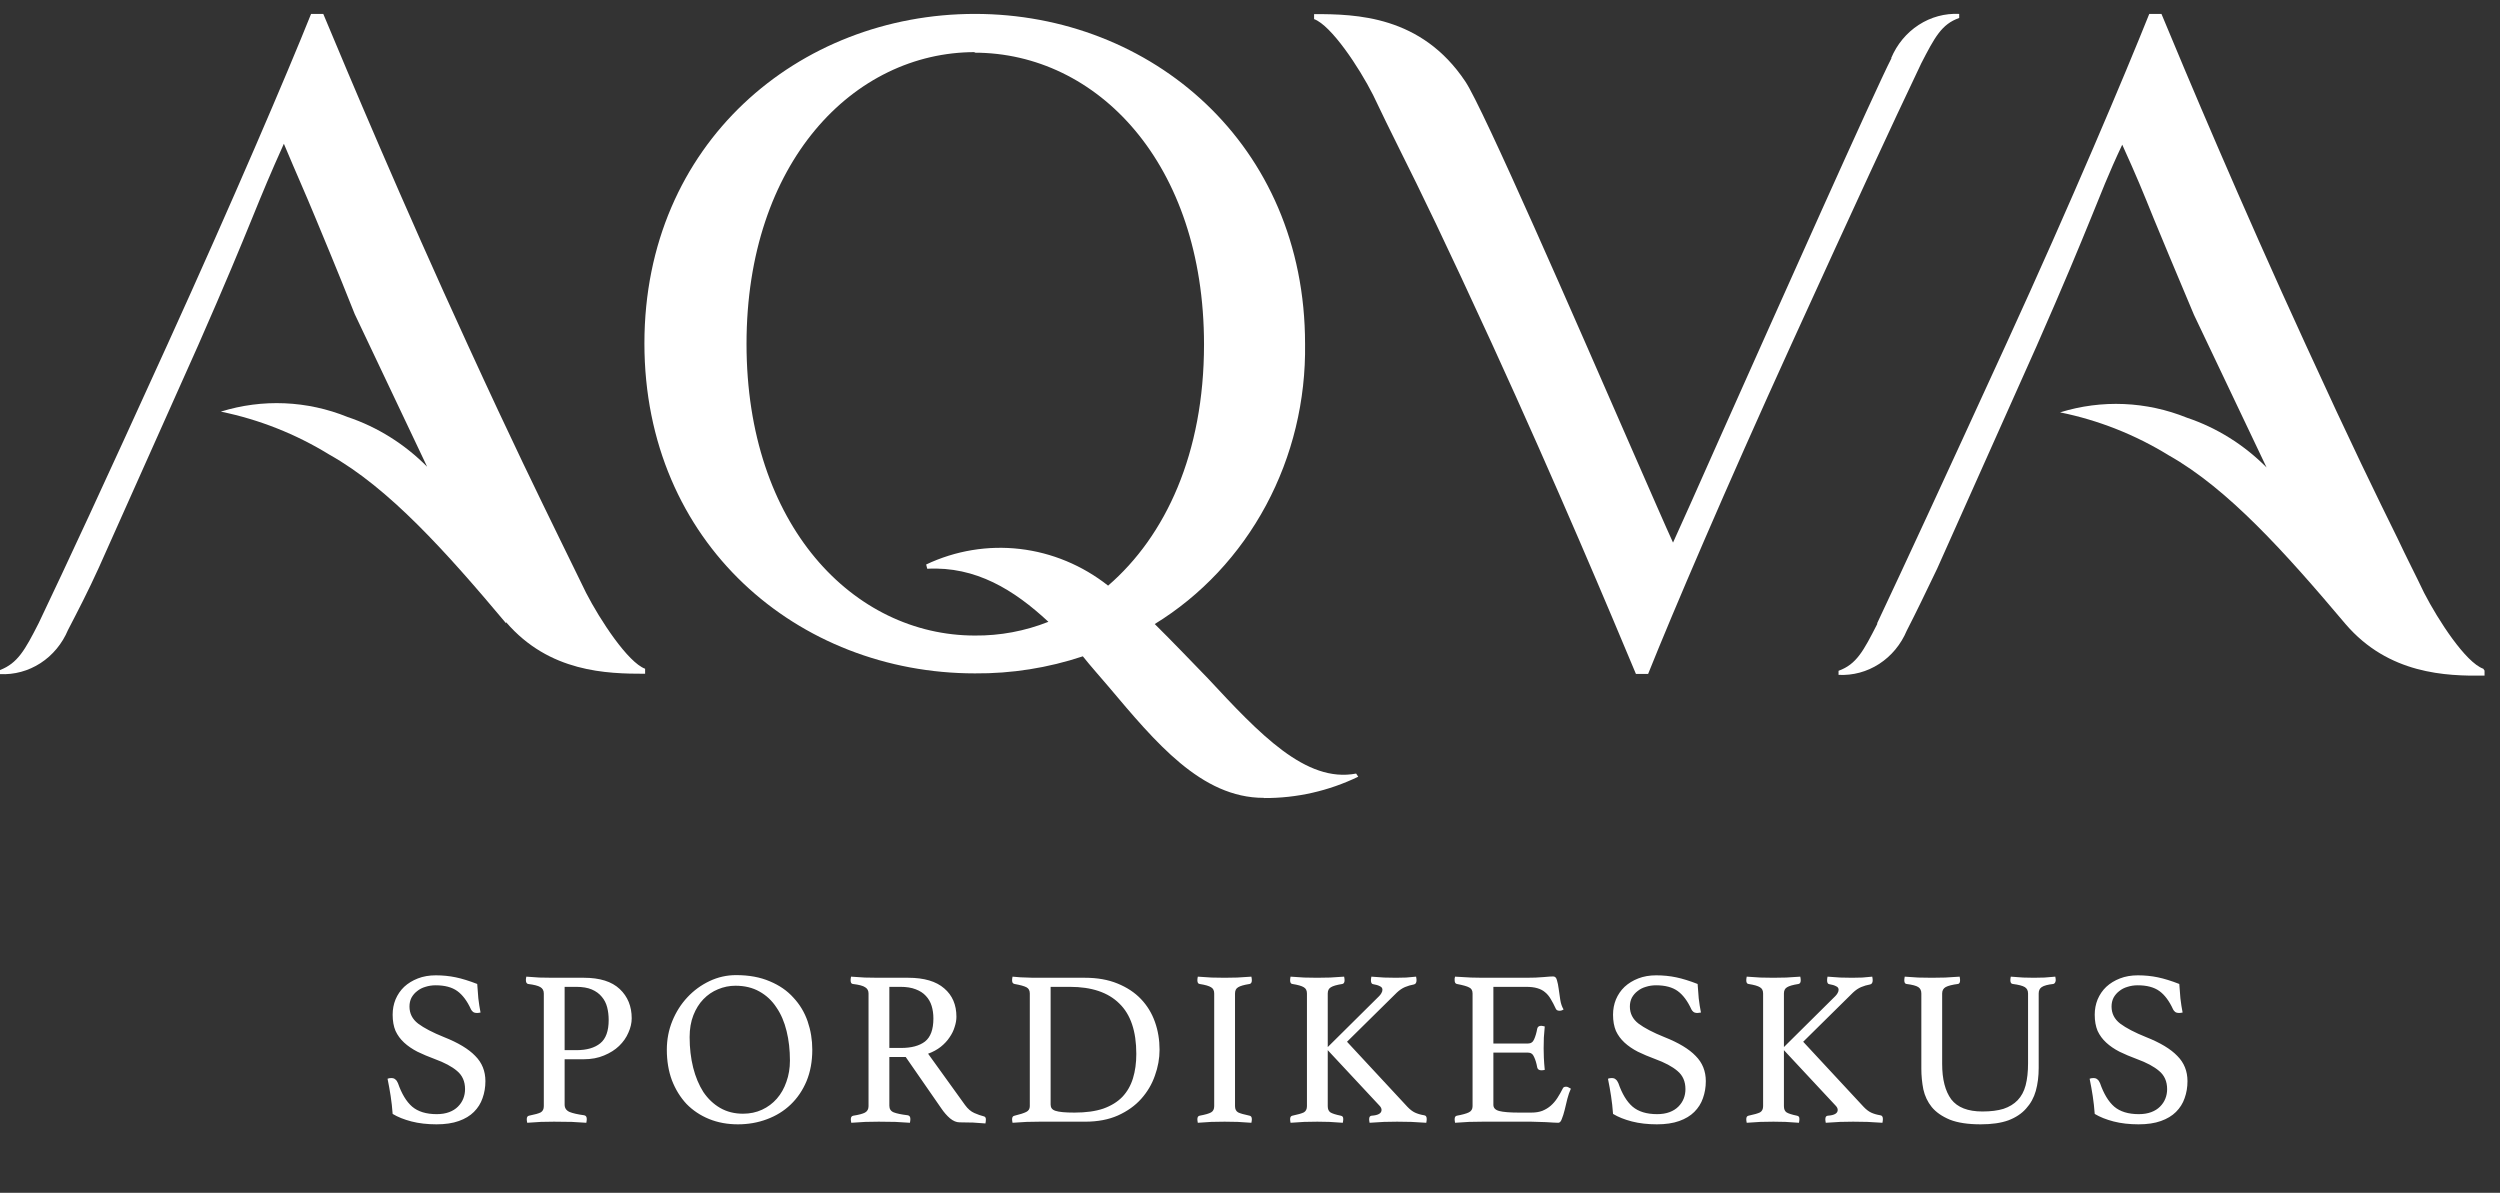
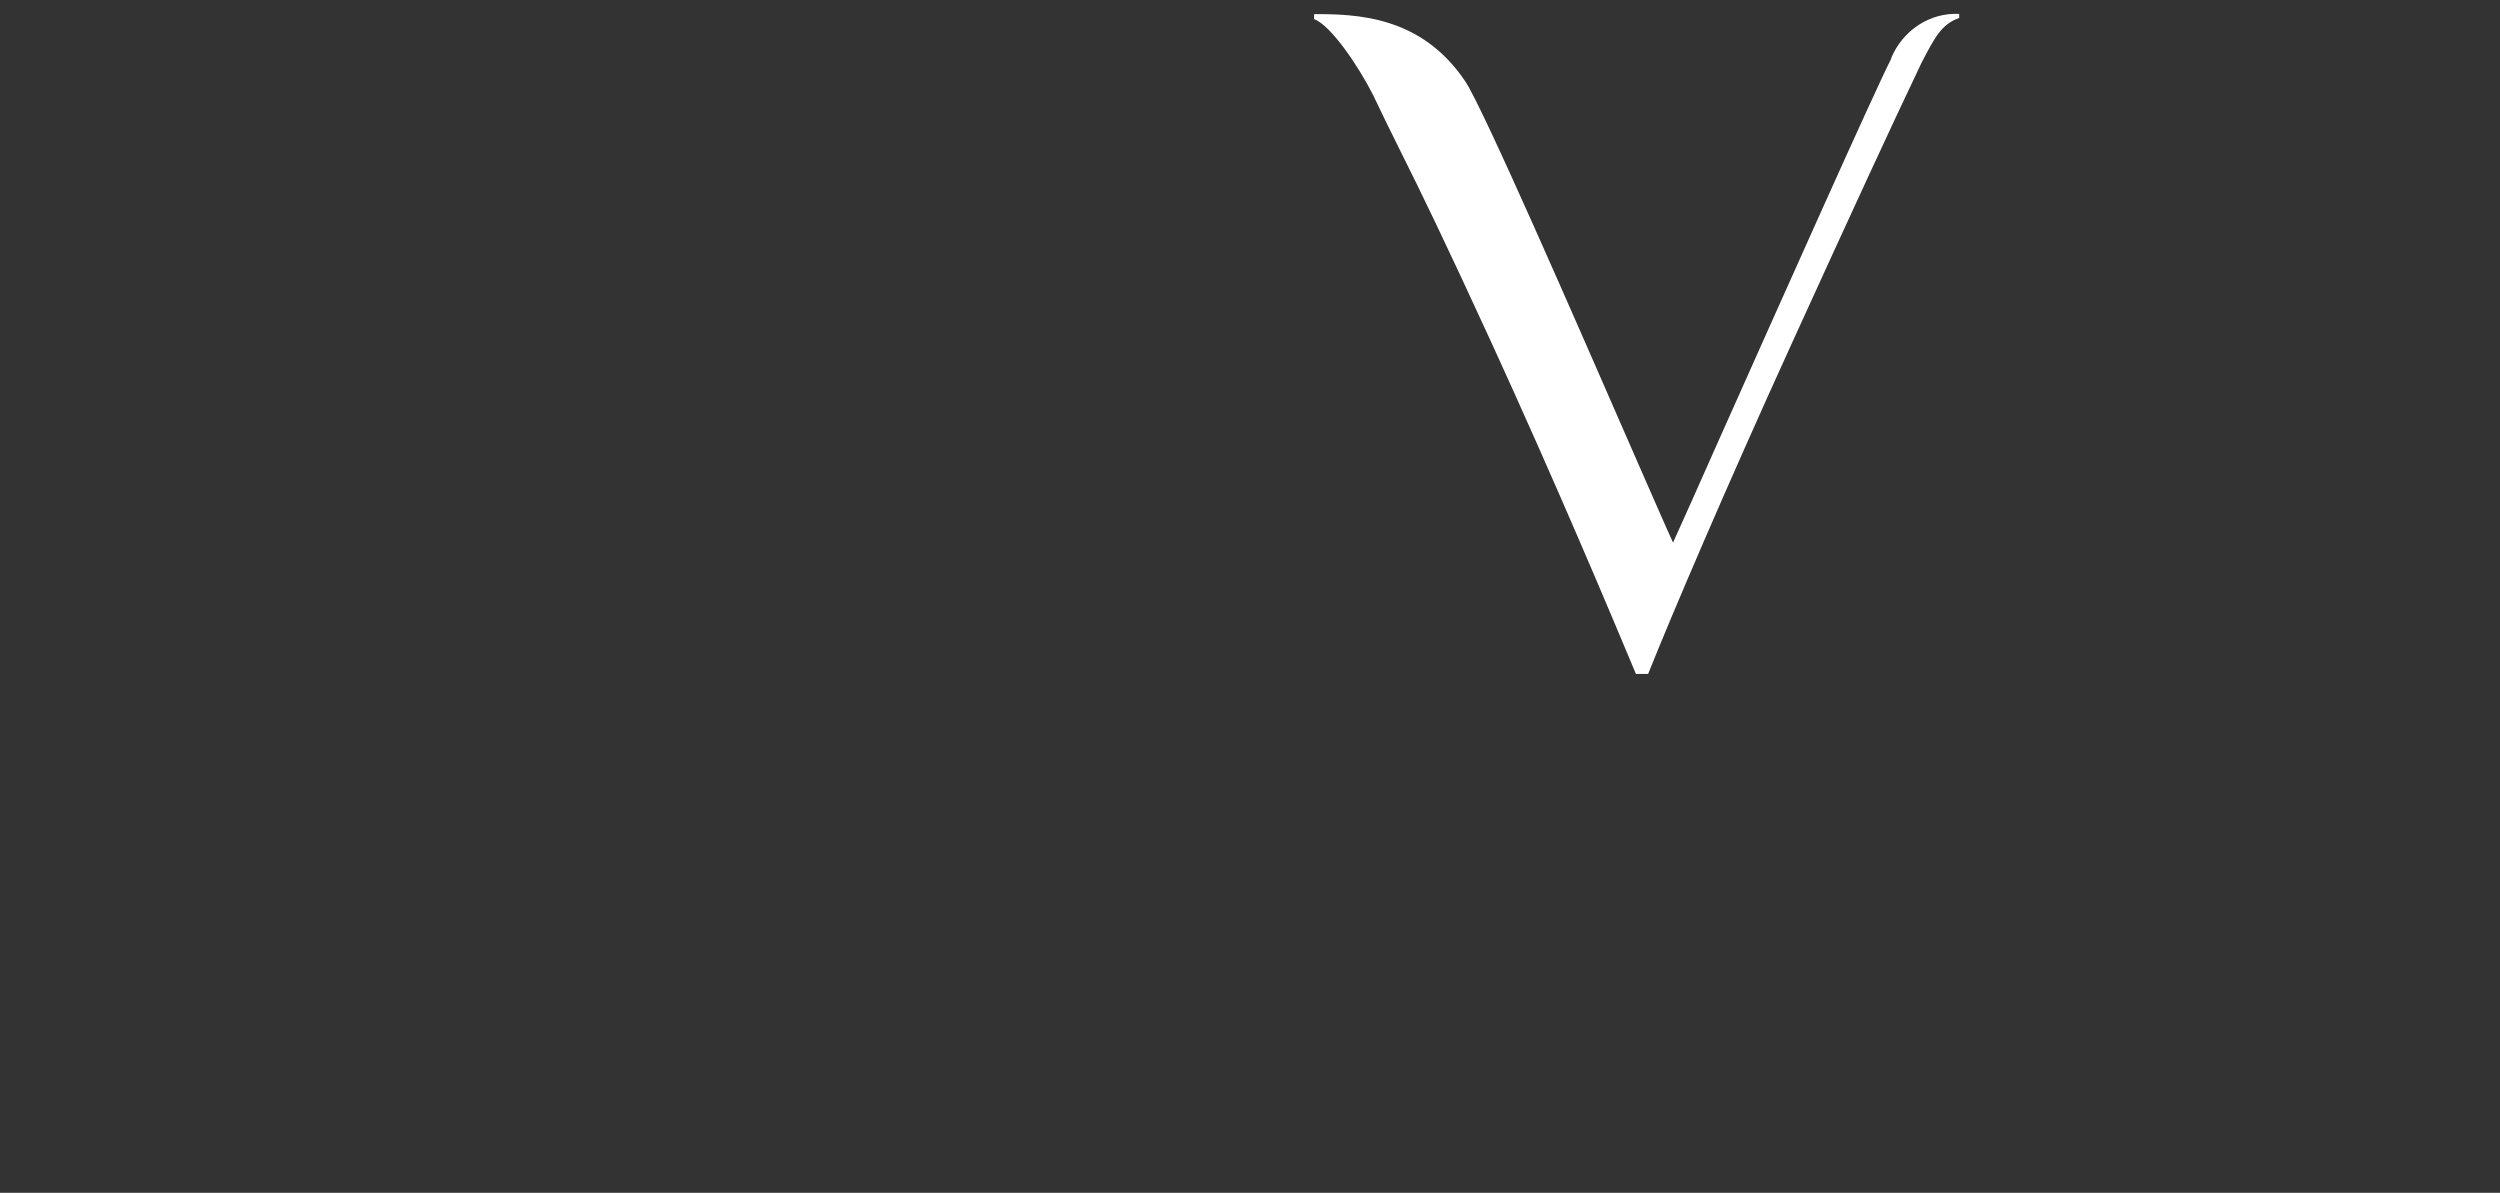
<svg xmlns="http://www.w3.org/2000/svg" width="153" height="73" viewBox="0 0 153 73" fill="none">
  <rect x="0" y="0" width="153" height="73" fill="#333333" stroke="none" />
-   <path d="M35.87 36.284C36.735 37.964 38.432 40.541 39.481 40.927V41.234C37.146 41.234 33.622 41.154 30.973 38.078C30.978 38.1 30.978 38.123 30.973 38.146C27.297 33.764 23.805 29.869 20.162 27.826C18.103 26.56 15.855 25.67 13.514 25.192C16.065 24.399 18.794 24.515 21.276 25.521C23.097 26.132 24.761 27.173 26.14 28.564L21.708 19.22C20.541 16.28 19.827 14.6 19.308 13.339C18.638 11.716 18.227 10.831 17.373 8.798C16.562 10.592 16.065 11.796 15.438 13.339C14.724 15.088 13.838 17.245 12.13 21.128L6.043 34.751C5.405 36.159 4.757 37.408 4.162 38.554C3.809 39.394 3.223 40.101 2.48 40.583C1.737 41.065 0.872 41.3 0 41.256L0 41.007C1.081 40.587 1.524 39.792 2.368 38.134C4.162 34.365 6.227 29.926 10.238 21.105C14.249 12.284 17.557 4.552 19.038 0.851H19.784C21.33 4.552 24.605 12.352 28.627 21.105C31.405 27.167 32.951 30.301 34.216 32.901L35.87 36.284Z" fill="white" />
-   <path fill-rule="evenodd" clip-rule="evenodd" d="M77.341 48.829C73.513 48.829 70.713 45.423 67.838 42.017C67.319 41.404 66.757 40.78 66.27 40.167C64.134 40.877 61.905 41.229 59.665 41.211C48.854 41.211 39.438 33.264 39.438 21.014C39.438 8.764 48.897 0.851 59.665 0.851C70.433 0.851 79.87 8.798 79.87 21.048C79.921 24.506 79.097 27.915 77.48 30.927C75.863 33.94 73.513 36.447 70.67 38.191C71.751 39.258 72.832 40.394 73.913 41.506C77.081 44.912 79.913 47.932 82.995 47.342L83.124 47.535C81.321 48.405 79.358 48.851 77.373 48.84L77.341 48.829ZM59.665 3.19C52.238 3.19 45.687 9.934 45.687 21.048C45.687 32.163 52.238 38.895 59.665 38.895C61.2 38.909 62.725 38.624 64.162 38.055C62.065 36.102 59.719 34.649 56.746 34.808L56.681 34.547C58.478 33.697 60.459 33.369 62.417 33.596C64.376 33.824 66.24 34.599 67.816 35.841C71.341 32.798 73.686 27.735 73.686 21.082C73.686 9.979 67.135 3.224 59.633 3.224L59.665 3.19Z" fill="white" />
  <path d="M115.741 3.553C116.093 2.714 116.68 2.007 117.423 1.525C118.166 1.042 119.03 0.808 119.903 0.851V1.101C118.822 1.476 118.4 2.293 117.578 3.882L117.514 4.019C115.719 7.788 113.665 12.227 109.643 21.048C105.622 29.869 102.346 37.544 100.865 41.245H100.119C98.573 37.544 95.297 29.744 91.287 20.991C88.487 14.895 86.962 11.75 85.654 9.139C85.092 8.004 84.573 6.959 84.032 5.812C83.178 4.121 81.47 1.555 80.422 1.169V0.863C82.995 0.863 86.984 0.953 89.676 4.984C90.757 6.584 96.432 19.618 99.913 27.587C101.059 30.199 101.957 32.265 102.389 33.207C102.854 32.185 103.924 29.801 105.276 26.747C108.973 18.471 114.724 5.574 115.762 3.553H115.741Z" fill="white" />
-   <path d="M151.978 40.927C150.897 40.541 149.222 37.964 148.357 36.284C147.816 35.148 147.276 34.115 146.746 32.98C145.459 30.369 143.914 27.224 141.114 21.105C137.092 12.352 133.816 4.552 132.281 0.851H131.535C130.054 4.552 126.768 12.352 122.757 21.105C118.746 29.858 116.681 34.32 114.886 38.134V38.191C114.043 39.837 113.622 40.655 112.519 41.052V41.302C113.393 41.348 114.26 41.114 115.005 40.632C115.75 40.149 116.338 39.441 116.692 38.6C117.276 37.465 117.881 36.204 118.551 34.808L124.638 21.184C126.346 17.302 127.232 15.145 127.946 13.396C128.573 11.864 129.027 10.66 129.881 8.855C130.789 10.853 131.146 11.739 131.816 13.396C132.335 14.645 133.027 16.325 134.27 19.266L138.714 28.609C137.334 27.218 135.67 26.178 133.849 25.567C131.363 24.561 128.631 24.445 126.076 25.237C128.422 25.711 130.674 26.602 132.735 27.871C136.357 29.915 139.849 33.809 143.546 38.191C146.184 41.268 149.708 41.381 152.054 41.347V41.041L151.978 40.927Z" fill="white" />
-   <path d="M29.409 61.967C29.319 61.985 29.251 61.994 29.206 61.994C29.088 61.994 29.003 61.971 28.948 61.926C28.894 61.881 28.854 61.831 28.826 61.777C28.592 61.262 28.312 60.887 27.986 60.652C27.661 60.417 27.219 60.3 26.659 60.3C26.442 60.3 26.234 60.331 26.035 60.395C25.846 60.449 25.678 60.535 25.534 60.652C25.389 60.761 25.272 60.896 25.182 61.059C25.1 61.221 25.06 61.402 25.06 61.601C25.06 62.025 25.236 62.373 25.588 62.644C25.949 62.915 26.478 63.191 27.173 63.471C28.041 63.814 28.677 64.198 29.084 64.622C29.5 65.038 29.707 65.553 29.707 66.167C29.707 66.537 29.648 66.885 29.531 67.21C29.423 67.527 29.247 67.807 29.003 68.05C28.768 68.285 28.461 68.471 28.081 68.606C27.702 68.742 27.246 68.809 26.713 68.809C26.153 68.809 25.642 68.751 25.182 68.633C24.73 68.516 24.346 68.362 24.03 68.172C24.003 67.793 23.962 67.427 23.908 67.075C23.854 66.723 23.79 66.37 23.718 66.018C23.781 65.991 23.858 65.977 23.948 65.977C24.057 65.977 24.138 66.004 24.192 66.059C24.256 66.104 24.31 66.181 24.355 66.289C24.581 66.939 24.87 67.418 25.222 67.725C25.584 68.032 26.085 68.186 26.726 68.186C27.015 68.186 27.268 68.145 27.485 68.064C27.702 67.983 27.883 67.87 28.027 67.725C28.172 67.581 28.28 67.418 28.352 67.237C28.424 67.057 28.461 66.863 28.461 66.655C28.461 66.185 28.298 65.815 27.973 65.544C27.657 65.273 27.201 65.029 26.604 64.812C26.216 64.668 25.864 64.519 25.547 64.365C25.231 64.202 24.96 64.017 24.734 63.809C24.509 63.602 24.332 63.362 24.206 63.091C24.088 62.811 24.03 62.481 24.03 62.102C24.03 61.768 24.088 61.456 24.206 61.167C24.332 60.869 24.509 60.611 24.734 60.395C24.969 60.178 25.249 60.006 25.575 59.88C25.9 59.753 26.266 59.69 26.672 59.69C27.097 59.69 27.503 59.731 27.892 59.812C28.28 59.893 28.718 60.029 29.206 60.219C29.224 60.49 29.247 60.783 29.274 61.099C29.31 61.407 29.355 61.696 29.409 61.967ZM34.555 64.826V67.603C34.555 67.811 34.654 67.96 34.853 68.05C35.052 68.132 35.35 68.2 35.747 68.254C35.856 68.272 35.91 68.349 35.91 68.484C35.91 68.547 35.901 68.624 35.883 68.714C35.621 68.696 35.323 68.678 34.989 68.66C34.654 68.651 34.293 68.647 33.904 68.647C33.67 68.647 33.403 68.651 33.105 68.66C32.807 68.678 32.527 68.696 32.265 68.714C32.247 68.624 32.238 68.552 32.238 68.498C32.238 68.371 32.283 68.299 32.373 68.281C32.735 68.209 32.974 68.141 33.092 68.078C33.218 68.005 33.281 67.879 33.281 67.698V60.801C33.281 60.621 33.209 60.49 33.064 60.408C32.929 60.327 32.681 60.264 32.319 60.219C32.229 60.2 32.184 60.119 32.184 59.975C32.184 59.911 32.193 59.844 32.211 59.771C32.464 59.789 32.73 59.808 33.01 59.826C33.299 59.835 33.57 59.839 33.823 59.839H35.734C36.709 59.839 37.441 60.069 37.929 60.53C38.417 60.991 38.66 61.587 38.66 62.319C38.66 62.608 38.593 62.901 38.457 63.2C38.331 63.498 38.141 63.769 37.888 64.013C37.644 64.248 37.337 64.442 36.967 64.595C36.605 64.749 36.194 64.826 35.734 64.826H34.555ZM35.273 64.27C35.905 64.27 36.393 64.13 36.736 63.85C37.08 63.57 37.251 63.096 37.251 62.427C37.251 62.147 37.22 61.885 37.157 61.641C37.093 61.397 36.985 61.185 36.831 61.005C36.678 60.815 36.474 60.666 36.221 60.557C35.969 60.449 35.652 60.395 35.273 60.395H34.555V64.27H35.273ZM40.81 64.243C40.81 63.62 40.923 63.032 41.148 62.481C41.374 61.93 41.681 61.447 42.07 61.032C42.458 60.616 42.91 60.286 43.425 60.042C43.94 59.798 44.482 59.677 45.051 59.677C45.837 59.677 46.523 59.803 47.111 60.056C47.698 60.3 48.181 60.634 48.56 61.059C48.949 61.474 49.238 61.958 49.428 62.508C49.617 63.06 49.712 63.638 49.712 64.243C49.712 64.957 49.595 65.598 49.36 66.167C49.125 66.727 48.8 67.206 48.384 67.603C47.978 67.992 47.494 68.29 46.934 68.498C46.383 68.705 45.792 68.809 45.159 68.809C44.518 68.809 43.931 68.701 43.398 68.484C42.865 68.267 42.404 67.96 42.016 67.563C41.636 67.156 41.338 66.673 41.121 66.113C40.914 65.553 40.81 64.93 40.81 64.243ZM45.471 68.159C45.895 68.159 46.284 68.078 46.636 67.915C46.989 67.752 47.291 67.527 47.544 67.237C47.797 66.948 47.991 66.605 48.127 66.208C48.271 65.81 48.344 65.377 48.344 64.907C48.344 64.257 48.276 63.656 48.14 63.105C48.005 62.545 47.797 62.061 47.517 61.655C47.246 61.239 46.898 60.914 46.474 60.679C46.058 60.444 45.57 60.327 45.01 60.327C44.64 60.327 44.283 60.399 43.94 60.544C43.606 60.679 43.307 60.883 43.045 61.154C42.793 61.416 42.589 61.741 42.436 62.129C42.282 62.518 42.205 62.965 42.205 63.471C42.205 64.139 42.278 64.762 42.422 65.341C42.567 65.91 42.775 66.406 43.045 66.831C43.326 67.246 43.669 67.572 44.075 67.807C44.482 68.041 44.947 68.159 45.471 68.159ZM55.431 64.69H54.428V67.671C54.428 67.87 54.518 68.005 54.699 68.078C54.889 68.15 55.173 68.209 55.553 68.254C55.661 68.272 55.715 68.349 55.715 68.484C55.715 68.547 55.706 68.624 55.688 68.714C55.444 68.696 55.146 68.678 54.794 68.66C54.45 68.651 54.112 68.647 53.778 68.647C53.543 68.647 53.272 68.651 52.965 68.66C52.657 68.678 52.368 68.696 52.097 68.714C52.079 68.624 52.07 68.552 52.07 68.498C52.07 68.371 52.12 68.299 52.219 68.281C52.562 68.227 52.802 68.163 52.937 68.091C53.082 68.01 53.154 67.879 53.154 67.698V60.801C53.154 60.63 53.086 60.503 52.951 60.422C52.824 60.331 52.572 60.264 52.192 60.219C52.102 60.21 52.057 60.133 52.057 59.988C52.057 59.934 52.066 59.862 52.084 59.771C52.355 59.789 52.635 59.808 52.924 59.826C53.213 59.835 53.488 59.839 53.75 59.839H55.58C56.555 59.839 57.291 60.056 57.788 60.49C58.285 60.914 58.533 61.492 58.533 62.224C58.533 62.423 58.497 62.63 58.425 62.847C58.362 63.064 58.258 63.276 58.114 63.484C57.978 63.692 57.797 63.886 57.572 64.067C57.355 64.238 57.097 64.378 56.799 64.487L59.062 67.63C59.234 67.865 59.423 68.028 59.631 68.118C59.839 68.209 60.033 68.276 60.214 68.322C60.295 68.34 60.336 68.403 60.336 68.511C60.336 68.584 60.327 68.665 60.309 68.755C60.101 68.737 59.848 68.719 59.55 68.701C59.252 68.692 58.976 68.687 58.723 68.687C58.533 68.687 58.339 68.606 58.141 68.443C57.951 68.281 57.77 68.073 57.599 67.82L55.431 64.69ZM55.146 64.135C55.778 64.135 56.266 64.004 56.609 63.742C56.953 63.471 57.124 63.001 57.124 62.332C57.124 62.052 57.088 61.795 57.016 61.56C56.944 61.325 56.826 61.122 56.664 60.95C56.51 60.779 56.302 60.643 56.04 60.544C55.787 60.444 55.476 60.395 55.105 60.395H54.428V64.135H55.146ZM69.542 64.5C69.542 63.109 69.194 62.08 68.498 61.411C67.812 60.733 66.805 60.395 65.477 60.395H64.298V67.603C64.298 67.694 64.32 67.77 64.366 67.834C64.411 67.897 64.488 67.947 64.596 67.983C64.704 68.019 64.853 68.046 65.043 68.064C65.233 68.082 65.472 68.091 65.761 68.091C66.457 68.091 67.044 68.01 67.523 67.847C68.001 67.676 68.39 67.436 68.688 67.129C68.986 66.813 69.203 66.433 69.338 65.991C69.474 65.548 69.542 65.051 69.542 64.5ZM70.965 64.243C70.965 64.776 70.87 65.304 70.68 65.828C70.499 66.352 70.219 66.826 69.84 67.251C69.469 67.667 68.995 68.005 68.417 68.267C67.848 68.52 67.18 68.647 66.412 68.647H63.634C63.399 68.647 63.133 68.651 62.834 68.66C62.536 68.678 62.247 68.696 61.967 68.714C61.949 68.624 61.94 68.552 61.94 68.498C61.94 68.371 61.99 68.299 62.089 68.281C62.423 68.2 62.663 68.123 62.807 68.05C62.952 67.978 63.024 67.861 63.024 67.698V60.801C63.024 60.621 62.956 60.494 62.821 60.422C62.685 60.35 62.441 60.282 62.089 60.219C62.035 60.21 61.994 60.182 61.967 60.137C61.949 60.092 61.94 60.042 61.94 59.988C61.94 59.934 61.949 59.862 61.967 59.771C62.157 59.789 62.32 59.803 62.455 59.812C62.6 59.812 62.735 59.817 62.862 59.826C62.988 59.835 63.11 59.839 63.227 59.839C63.354 59.839 63.485 59.839 63.62 59.839H66.398C67.157 59.839 67.821 59.957 68.39 60.191C68.968 60.426 69.447 60.742 69.826 61.14C70.206 61.538 70.49 62.003 70.68 62.536C70.87 63.069 70.965 63.638 70.965 64.243ZM75.583 67.698C75.583 67.879 75.646 68.005 75.772 68.078C75.899 68.141 76.134 68.209 76.477 68.281C76.567 68.299 76.613 68.371 76.613 68.498C76.613 68.552 76.604 68.624 76.585 68.714C76.305 68.696 76.025 68.678 75.745 68.66C75.465 68.651 75.199 68.647 74.946 68.647C74.702 68.647 74.431 68.651 74.133 68.66C73.844 68.678 73.568 68.696 73.306 68.714C73.288 68.624 73.279 68.552 73.279 68.498C73.279 68.371 73.325 68.299 73.415 68.281C73.758 68.218 73.993 68.15 74.119 68.078C74.246 68.005 74.309 67.879 74.309 67.698V60.801C74.309 60.621 74.246 60.494 74.119 60.422C73.993 60.34 73.758 60.273 73.415 60.219C73.361 60.21 73.325 60.182 73.306 60.137C73.288 60.092 73.279 60.042 73.279 59.988C73.279 59.934 73.288 59.862 73.306 59.771C73.577 59.789 73.857 59.808 74.147 59.826C74.445 59.835 74.711 59.839 74.946 59.839C75.172 59.839 75.429 59.835 75.718 59.826C76.016 59.808 76.305 59.789 76.585 59.771C76.604 59.862 76.613 59.934 76.613 59.988C76.613 60.124 76.567 60.2 76.477 60.219C76.134 60.273 75.899 60.34 75.772 60.422C75.646 60.494 75.583 60.621 75.583 60.801V67.698ZM81.258 64.27V67.698C81.258 67.879 81.313 68.005 81.421 68.078C81.538 68.15 81.751 68.218 82.058 68.281C82.103 68.29 82.139 68.308 82.166 68.335C82.193 68.362 82.207 68.412 82.207 68.484C82.207 68.547 82.198 68.624 82.18 68.714C81.891 68.696 81.615 68.678 81.353 68.66C81.091 68.651 80.847 68.647 80.622 68.647C80.387 68.647 80.12 68.651 79.822 68.66C79.533 68.678 79.253 68.696 78.982 68.714C78.964 68.624 78.955 68.552 78.955 68.498C78.955 68.371 79 68.299 79.09 68.281C79.434 68.209 79.669 68.141 79.795 68.078C79.921 68.005 79.985 67.879 79.985 67.698V60.801C79.985 60.621 79.921 60.494 79.795 60.422C79.669 60.34 79.434 60.273 79.09 60.219C79 60.21 78.955 60.133 78.955 59.988C78.955 59.934 78.964 59.862 78.982 59.771C79.244 59.789 79.524 59.808 79.822 59.826C80.12 59.835 80.382 59.839 80.608 59.839C80.843 59.839 81.105 59.835 81.394 59.826C81.683 59.808 81.972 59.789 82.261 59.771C82.279 59.862 82.288 59.934 82.288 59.988C82.288 60.124 82.243 60.2 82.153 60.219C81.809 60.273 81.575 60.34 81.448 60.422C81.322 60.494 81.258 60.621 81.258 60.801V64.08L84.402 60.964C84.456 60.91 84.501 60.851 84.537 60.788C84.583 60.715 84.605 60.643 84.605 60.571C84.605 60.471 84.551 60.399 84.443 60.354C84.343 60.3 84.208 60.259 84.036 60.232C83.946 60.223 83.901 60.142 83.901 59.988C83.901 59.934 83.91 59.862 83.928 59.771C84.19 59.789 84.452 59.808 84.714 59.826C84.976 59.835 85.215 59.839 85.432 59.839C85.631 59.839 85.838 59.835 86.055 59.826C86.281 59.808 86.484 59.789 86.665 59.771C86.683 59.862 86.692 59.934 86.692 59.988C86.692 60.133 86.642 60.219 86.543 60.246C86.344 60.282 86.159 60.336 85.987 60.408C85.816 60.481 85.649 60.593 85.486 60.747L82.437 63.755L86.136 67.739C86.29 67.901 86.444 68.019 86.597 68.091C86.751 68.163 86.936 68.218 87.153 68.254C87.261 68.263 87.315 68.34 87.315 68.484C87.315 68.547 87.306 68.624 87.288 68.714C87.008 68.696 86.701 68.678 86.367 68.66C86.033 68.651 85.743 68.647 85.5 68.647C85.247 68.647 84.98 68.651 84.7 68.66C84.42 68.678 84.126 68.696 83.819 68.714C83.801 68.624 83.792 68.552 83.792 68.498C83.792 68.362 83.842 68.29 83.941 68.281C84.348 68.254 84.551 68.136 84.551 67.928C84.551 67.838 84.506 67.748 84.416 67.657L81.258 64.27ZM91.395 60.395V63.864H93.509C93.689 63.864 93.816 63.778 93.888 63.606C93.969 63.425 94.033 63.209 94.078 62.956C94.105 62.838 94.186 62.779 94.322 62.779C94.349 62.779 94.385 62.784 94.43 62.793C94.475 62.802 94.511 62.811 94.539 62.82C94.52 63.019 94.502 63.245 94.484 63.498C94.475 63.751 94.471 63.972 94.471 64.162C94.471 64.315 94.475 64.505 94.484 64.731C94.493 64.948 94.511 65.196 94.539 65.476C94.466 65.494 94.399 65.503 94.335 65.503C94.191 65.503 94.105 65.444 94.078 65.327C94.033 65.074 93.969 64.862 93.888 64.69C93.816 64.509 93.689 64.419 93.509 64.419H91.395V67.617C91.395 67.807 91.517 67.933 91.761 67.996C92.005 68.059 92.407 68.091 92.967 68.091H93.712C93.974 68.091 94.2 68.055 94.39 67.983C94.588 67.901 94.76 67.798 94.904 67.671C95.058 67.536 95.194 67.377 95.311 67.197C95.428 67.016 95.541 66.817 95.65 66.601C95.677 66.537 95.745 66.506 95.853 66.506C95.898 66.506 95.943 66.519 95.989 66.546C96.043 66.573 96.092 66.601 96.138 66.628C96.056 66.799 95.984 67.007 95.921 67.251C95.867 67.486 95.812 67.712 95.758 67.928C95.704 68.145 95.645 68.331 95.582 68.484C95.528 68.638 95.456 68.714 95.365 68.714C95.293 68.714 95.189 68.71 95.053 68.701C94.918 68.692 94.769 68.683 94.606 68.674C94.453 68.674 94.295 68.669 94.132 68.66C93.969 68.651 93.829 68.647 93.712 68.647H90.745C90.483 68.647 90.203 68.651 89.904 68.66C89.606 68.678 89.322 68.696 89.051 68.714C89.033 68.624 89.024 68.552 89.024 68.498C89.024 68.371 89.069 68.299 89.159 68.281C89.502 68.218 89.746 68.15 89.891 68.078C90.044 68.005 90.121 67.879 90.121 67.698V60.801C90.121 60.621 90.054 60.499 89.918 60.435C89.792 60.363 89.539 60.291 89.159 60.219C89.069 60.2 89.024 60.124 89.024 59.988C89.024 59.943 89.024 59.907 89.024 59.88C89.033 59.844 89.042 59.808 89.051 59.771C89.439 59.798 89.764 59.817 90.026 59.826C90.288 59.835 90.523 59.839 90.731 59.839H93.4C93.807 59.839 94.159 59.826 94.457 59.798C94.755 59.771 94.954 59.758 95.053 59.758C95.171 59.758 95.248 59.835 95.284 59.988C95.329 60.133 95.365 60.309 95.392 60.517C95.419 60.724 95.451 60.946 95.487 61.181C95.523 61.416 95.591 61.614 95.69 61.777C95.618 61.831 95.537 61.858 95.447 61.858C95.329 61.858 95.252 61.818 95.216 61.736C95.108 61.501 95.004 61.303 94.904 61.14C94.805 60.968 94.688 60.828 94.552 60.72C94.426 60.611 94.268 60.53 94.078 60.476C93.897 60.422 93.671 60.395 93.4 60.395H91.395ZM104.098 61.967C104.007 61.985 103.94 61.994 103.894 61.994C103.777 61.994 103.691 61.971 103.637 61.926C103.583 61.881 103.542 61.831 103.515 61.777C103.28 61.262 103 60.887 102.675 60.652C102.35 60.417 101.907 60.3 101.347 60.3C101.13 60.3 100.922 60.331 100.724 60.395C100.534 60.449 100.367 60.535 100.222 60.652C100.078 60.761 99.96 60.896 99.87 61.059C99.789 61.221 99.748 61.402 99.748 61.601C99.748 62.025 99.924 62.373 100.277 62.644C100.638 62.915 101.166 63.191 101.862 63.471C102.729 63.814 103.366 64.198 103.773 64.622C104.188 65.038 104.396 65.553 104.396 66.167C104.396 66.537 104.337 66.885 104.22 67.21C104.111 67.527 103.935 67.807 103.691 68.05C103.456 68.285 103.149 68.471 102.77 68.606C102.39 68.742 101.934 68.809 101.401 68.809C100.841 68.809 100.331 68.751 99.87 68.633C99.418 68.516 99.034 68.362 98.718 68.172C98.691 67.793 98.651 67.427 98.596 67.075C98.542 66.723 98.479 66.37 98.407 66.018C98.47 65.991 98.547 65.977 98.637 65.977C98.746 65.977 98.827 66.004 98.881 66.059C98.944 66.104 98.998 66.181 99.044 66.289C99.269 66.939 99.558 67.418 99.911 67.725C100.272 68.032 100.773 68.186 101.415 68.186C101.704 68.186 101.957 68.145 102.174 68.064C102.39 67.983 102.571 67.87 102.716 67.725C102.86 67.581 102.969 67.418 103.041 67.237C103.113 67.057 103.149 66.863 103.149 66.655C103.149 66.185 102.987 65.815 102.661 65.544C102.345 65.273 101.889 65.029 101.293 64.812C100.904 64.668 100.552 64.519 100.236 64.365C99.92 64.202 99.649 64.017 99.423 63.809C99.197 63.602 99.021 63.362 98.894 63.091C98.777 62.811 98.718 62.481 98.718 62.102C98.718 61.768 98.777 61.456 98.894 61.167C99.021 60.869 99.197 60.611 99.423 60.395C99.658 60.178 99.938 60.006 100.263 59.88C100.588 59.753 100.954 59.69 101.361 59.69C101.785 59.69 102.192 59.731 102.58 59.812C102.969 59.893 103.407 60.029 103.894 60.219C103.913 60.49 103.935 60.783 103.962 61.099C103.998 61.407 104.044 61.696 104.098 61.967ZM109.176 64.27V67.698C109.176 67.879 109.23 68.005 109.338 68.078C109.456 68.15 109.668 68.218 109.975 68.281C110.02 68.29 110.056 68.308 110.084 68.335C110.111 68.362 110.124 68.412 110.124 68.484C110.124 68.547 110.115 68.624 110.097 68.714C109.808 68.696 109.532 68.678 109.271 68.66C109.009 68.651 108.765 68.647 108.539 68.647C108.304 68.647 108.037 68.651 107.739 68.66C107.45 68.678 107.17 68.696 106.899 68.714C106.881 68.624 106.872 68.552 106.872 68.498C106.872 68.371 106.917 68.299 107.008 68.281C107.351 68.209 107.586 68.141 107.712 68.078C107.839 68.005 107.902 67.879 107.902 67.698V60.801C107.902 60.621 107.839 60.494 107.712 60.422C107.586 60.34 107.351 60.273 107.008 60.219C106.917 60.21 106.872 60.133 106.872 59.988C106.872 59.934 106.881 59.862 106.899 59.771C107.161 59.789 107.441 59.808 107.739 59.826C108.037 59.835 108.299 59.839 108.525 59.839C108.76 59.839 109.022 59.835 109.311 59.826C109.6 59.808 109.889 59.789 110.178 59.771C110.196 59.862 110.205 59.934 110.205 59.988C110.205 60.124 110.16 60.2 110.07 60.219C109.727 60.273 109.492 60.34 109.365 60.422C109.239 60.494 109.176 60.621 109.176 60.801V64.08L112.319 60.964C112.373 60.91 112.419 60.851 112.455 60.788C112.5 60.715 112.523 60.643 112.523 60.571C112.523 60.471 112.468 60.399 112.36 60.354C112.261 60.3 112.125 60.259 111.953 60.232C111.863 60.223 111.818 60.142 111.818 59.988C111.818 59.934 111.827 59.862 111.845 59.771C112.107 59.789 112.369 59.808 112.631 59.826C112.893 59.835 113.132 59.839 113.349 59.839C113.548 59.839 113.756 59.835 113.972 59.826C114.198 59.808 114.401 59.789 114.582 59.771C114.6 59.862 114.609 59.934 114.609 59.988C114.609 60.133 114.56 60.219 114.46 60.246C114.261 60.282 114.076 60.336 113.905 60.408C113.733 60.481 113.566 60.593 113.403 60.747L110.355 63.755L114.054 67.739C114.207 67.901 114.361 68.019 114.514 68.091C114.668 68.163 114.853 68.218 115.07 68.254C115.178 68.263 115.233 68.34 115.233 68.484C115.233 68.547 115.223 68.624 115.205 68.714C114.925 68.696 114.618 68.678 114.284 68.66C113.95 68.651 113.661 68.647 113.417 68.647C113.164 68.647 112.897 68.651 112.617 68.66C112.337 68.678 112.044 68.696 111.737 68.714C111.719 68.624 111.71 68.552 111.71 68.498C111.71 68.362 111.759 68.29 111.859 68.281C112.265 68.254 112.468 68.136 112.468 67.928C112.468 67.838 112.423 67.748 112.333 67.657L109.176 64.27ZM124.768 65.354C124.768 65.869 124.709 66.339 124.591 66.763C124.474 67.179 124.275 67.54 123.995 67.847C123.724 68.154 123.363 68.394 122.911 68.565C122.46 68.728 121.895 68.809 121.217 68.809C120.441 68.809 119.813 68.714 119.334 68.525C118.855 68.326 118.485 68.069 118.223 67.752C117.97 67.436 117.798 67.075 117.708 66.668C117.627 66.253 117.586 65.833 117.586 65.408V60.801C117.586 60.621 117.523 60.49 117.396 60.408C117.27 60.327 117.031 60.264 116.678 60.219C116.588 60.21 116.543 60.133 116.543 59.988C116.543 59.934 116.552 59.862 116.57 59.771C116.841 59.789 117.116 59.808 117.396 59.826C117.685 59.835 117.961 59.839 118.223 59.839C118.458 59.839 118.733 59.835 119.049 59.826C119.366 59.808 119.659 59.789 119.93 59.771C119.948 59.862 119.957 59.934 119.957 59.988C119.957 60.133 119.912 60.21 119.822 60.219C119.479 60.264 119.23 60.327 119.077 60.408C118.932 60.49 118.86 60.621 118.86 60.801V65.11C118.86 66.05 119.045 66.772 119.415 67.278C119.795 67.775 120.432 68.023 121.326 68.023C121.832 68.023 122.261 67.969 122.613 67.861C122.965 67.743 123.255 67.567 123.48 67.332C123.706 67.097 123.869 66.795 123.968 66.424C124.068 66.045 124.117 65.593 124.117 65.07V60.801C124.117 60.621 124.049 60.49 123.914 60.408C123.778 60.327 123.535 60.264 123.182 60.219C123.083 60.21 123.033 60.133 123.033 59.988C123.033 59.934 123.042 59.862 123.06 59.771C123.322 59.789 123.575 59.808 123.819 59.826C124.072 59.835 124.289 59.839 124.469 59.839C124.686 59.839 124.903 59.835 125.12 59.826C125.346 59.808 125.567 59.789 125.784 59.771C125.802 59.862 125.811 59.934 125.811 59.988C125.811 60.033 125.797 60.083 125.77 60.137C125.743 60.182 125.707 60.21 125.662 60.219C125.328 60.255 125.093 60.318 124.957 60.408C124.831 60.49 124.768 60.621 124.768 60.801V65.354ZM133.576 61.967C133.486 61.985 133.418 61.994 133.373 61.994C133.256 61.994 133.17 61.971 133.116 61.926C133.061 61.881 133.021 61.831 132.994 61.777C132.759 61.262 132.479 60.887 132.154 60.652C131.828 60.417 131.386 60.3 130.826 60.3C130.609 60.3 130.401 60.331 130.202 60.395C130.013 60.449 129.846 60.535 129.701 60.652C129.557 60.761 129.439 60.896 129.349 61.059C129.267 61.221 129.227 61.402 129.227 61.601C129.227 62.025 129.403 62.373 129.755 62.644C130.117 62.915 130.645 63.191 131.341 63.471C132.208 63.814 132.845 64.198 133.251 64.622C133.667 65.038 133.874 65.553 133.874 66.167C133.874 66.537 133.816 66.885 133.698 67.21C133.59 67.527 133.414 67.807 133.17 68.05C132.935 68.285 132.628 68.471 132.248 68.606C131.869 68.742 131.413 68.809 130.88 68.809C130.32 68.809 129.809 68.751 129.349 68.633C128.897 68.516 128.513 68.362 128.197 68.172C128.17 67.793 128.129 67.427 128.075 67.075C128.021 66.723 127.958 66.37 127.885 66.018C127.949 65.991 128.025 65.977 128.116 65.977C128.224 65.977 128.305 66.004 128.36 66.059C128.423 66.104 128.477 66.181 128.522 66.289C128.748 66.939 129.037 67.418 129.389 67.725C129.751 68.032 130.252 68.186 130.893 68.186C131.183 68.186 131.435 68.145 131.652 68.064C131.869 67.983 132.05 67.87 132.194 67.725C132.339 67.581 132.447 67.418 132.519 67.237C132.592 67.057 132.628 66.863 132.628 66.655C132.628 66.185 132.465 65.815 132.14 65.544C131.824 65.273 131.368 65.029 130.772 64.812C130.383 64.668 130.031 64.519 129.715 64.365C129.398 64.202 129.127 64.017 128.902 63.809C128.676 63.602 128.5 63.362 128.373 63.091C128.256 62.811 128.197 62.481 128.197 62.102C128.197 61.768 128.256 61.456 128.373 61.167C128.5 60.869 128.676 60.611 128.902 60.395C129.136 60.178 129.417 60.006 129.742 59.88C130.067 59.753 130.433 59.69 130.839 59.69C131.264 59.69 131.67 59.731 132.059 59.812C132.447 59.893 132.885 60.029 133.373 60.219C133.391 60.49 133.414 60.783 133.441 61.099C133.477 61.407 133.522 61.696 133.576 61.967Z" fill="white" />
</svg>